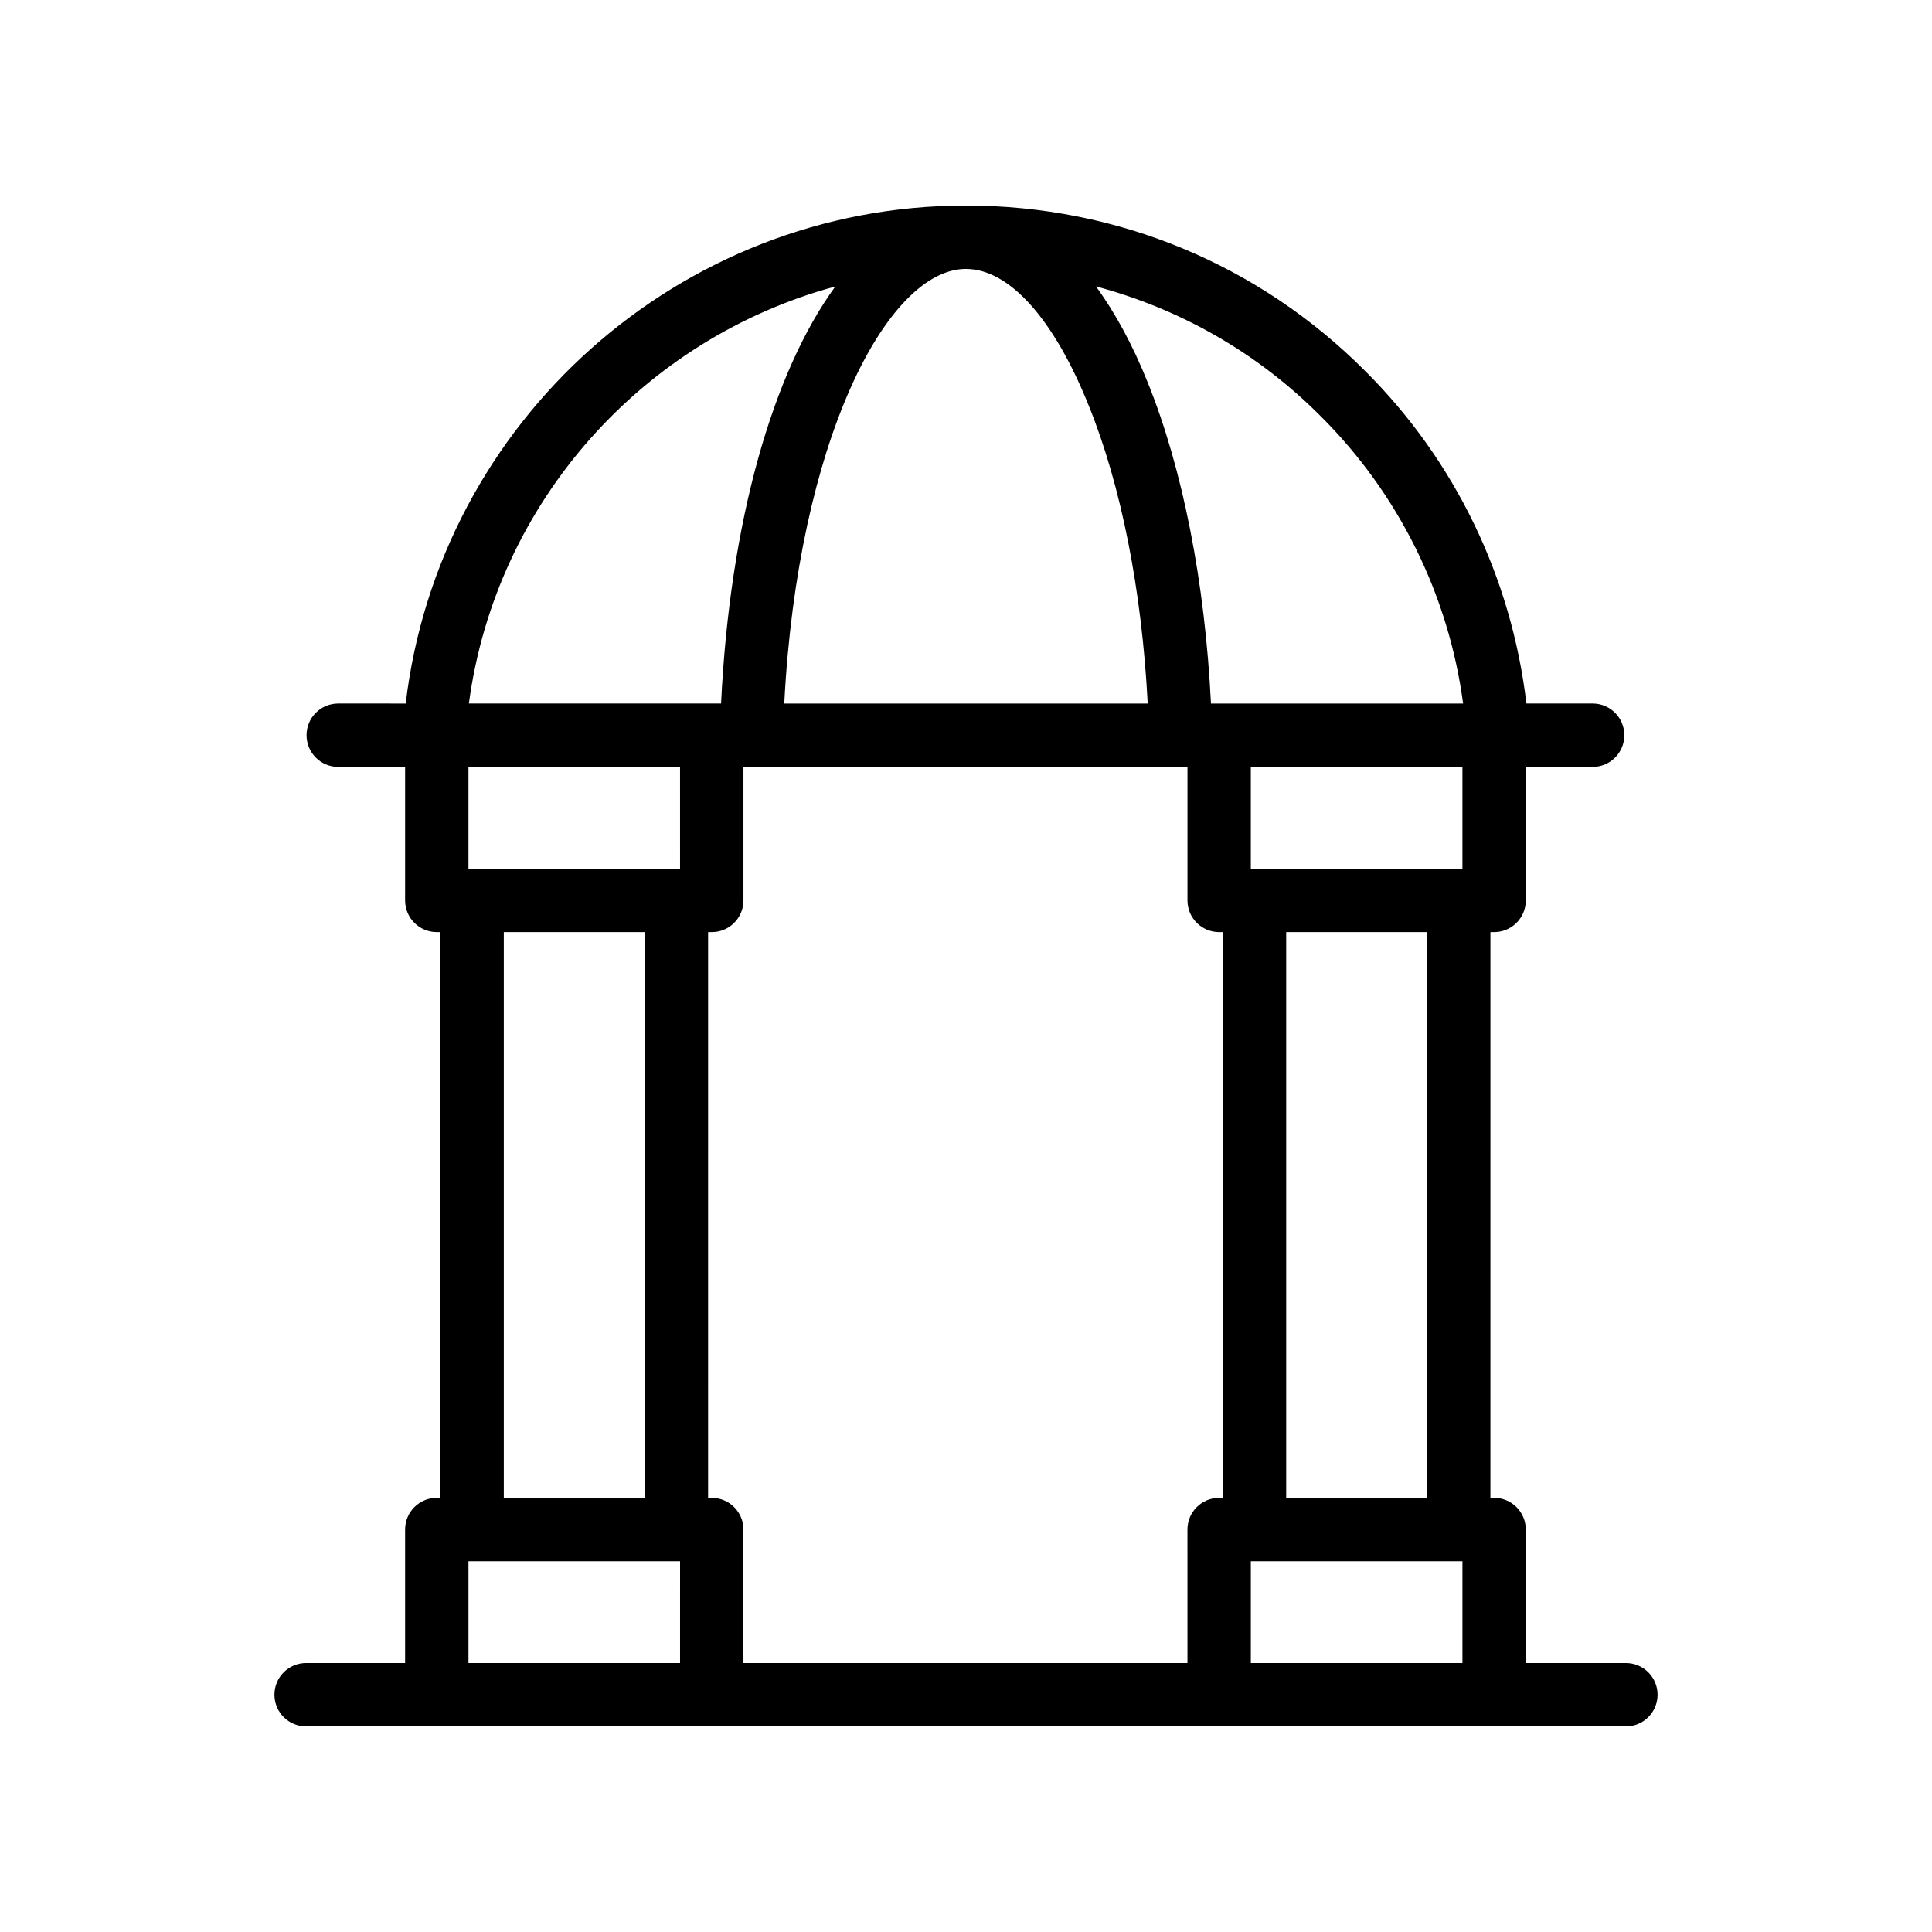
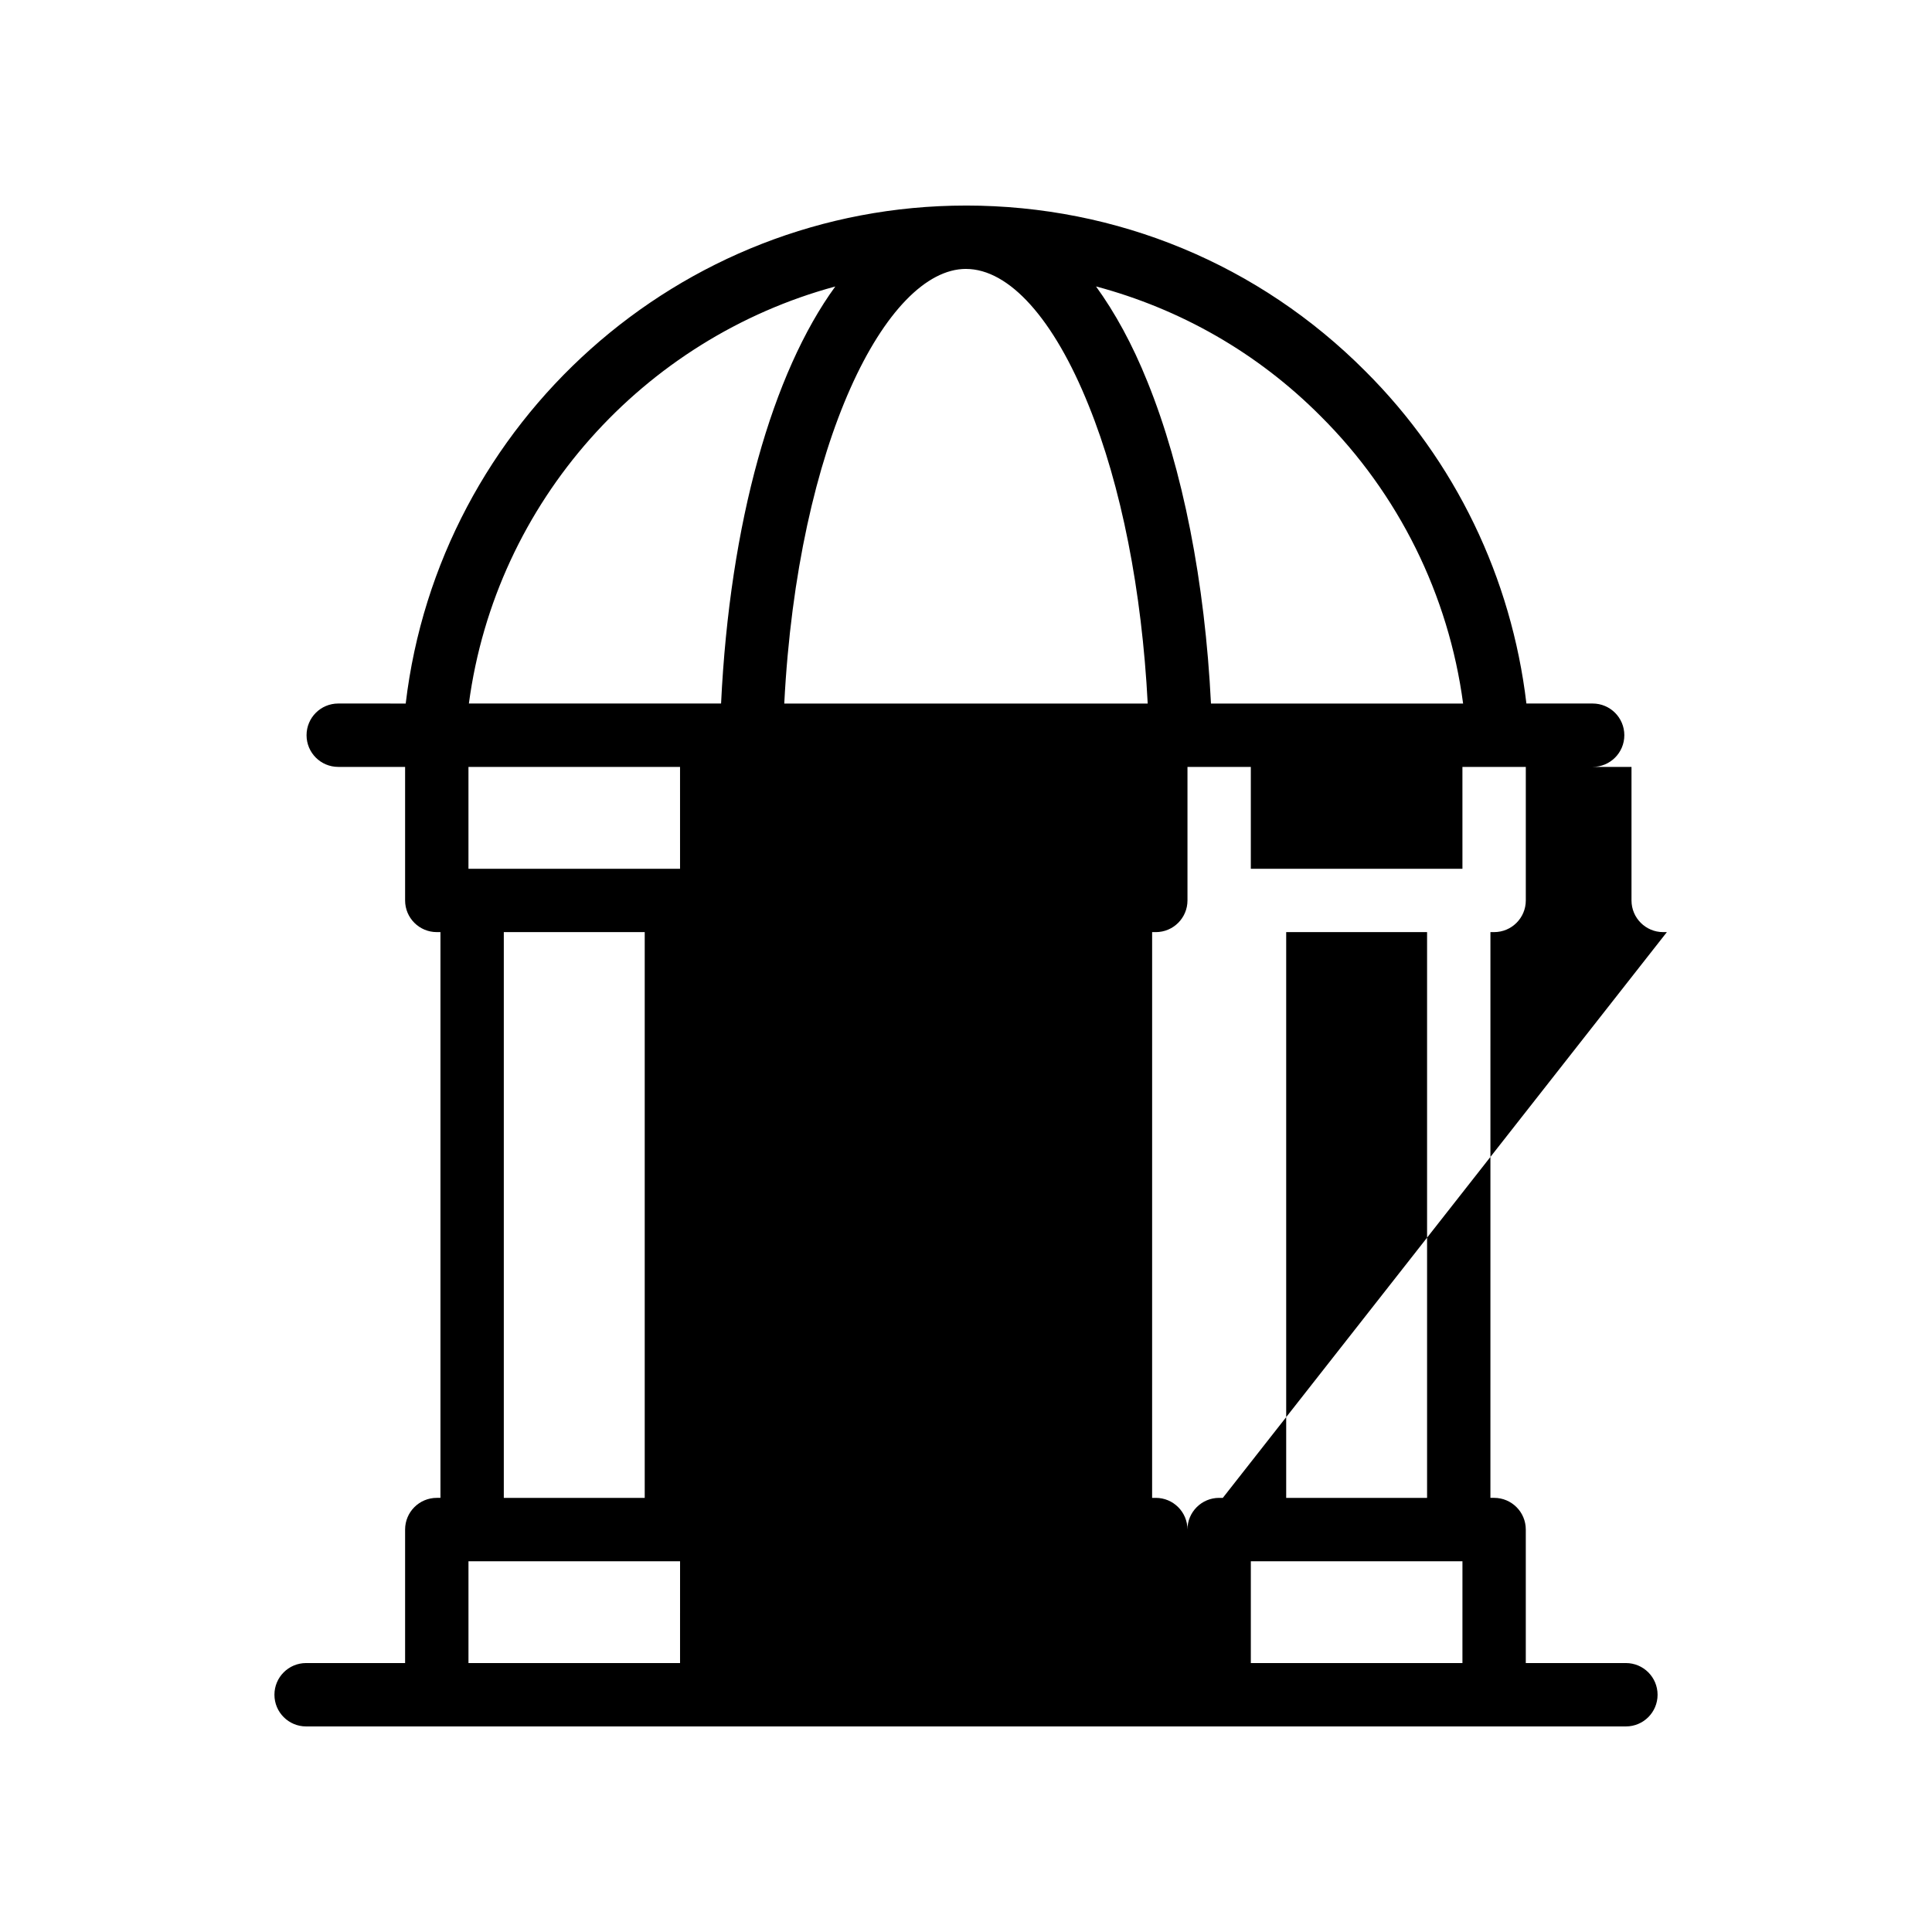
<svg xmlns="http://www.w3.org/2000/svg" fill="#000000" width="800px" height="800px" version="1.1" viewBox="144 144 512 512">
-   <path d="m574.87 584.73h-26.52v-35.383c0-4.641-3.754-8.398-8.398-8.398h-0.977l0.004-149.93h0.977c4.641 0 8.398-3.754 8.398-8.398v-35.383h17.711c4.641 0 8.398-3.754 8.398-8.398 0-4.641-3.754-8.398-8.398-8.398h-17.551c-3.941-33.273-18.84-64.324-42.688-88.078-28.18-28.293-65.762-43.875-105.82-43.891-0.008 0.004-0.016 0.004-0.027 0.004h-0.012-0.02c-75.973 0-139.6 57.379-148.43 131.97l-17.879-0.004c-4.641 0-8.398 3.754-8.398 8.398 0 4.641 3.754 8.398 8.398 8.398h17.719v35.383c0 4.641 3.754 8.398 8.398 8.398h0.969v149.93h-0.969c-4.641 0-8.398 3.754-8.398 8.398v35.379h-26.23c-4.641 0-8.398 3.754-8.398 8.398 0 4.641 3.754 8.398 8.398 8.398h349.75c4.641 0 8.398-3.754 8.398-8.398-0.004-4.644-3.762-8.398-8.402-8.398zm-174.9-369.46h0.027c11.434 0.012 23.277 13.188 32.512 36.184 8.617 21.246 14.098 49.035 15.645 78.992h-96.316c3.551-69.254 27.152-115.16 48.133-115.18zm-34.609 4.652c-16.625 22.852-27.945 62.379-30.27 110.52h-66.832c7.148-53.598 46.336-96.773 97.102-110.52zm-41.141 364.81h-56.07v-26.984h56.074zm-46.707-43.781v-149.93h37.344v149.93zm46.707-166.72h-56.074v-26.984h56.07zm143.84 166.72h-0.977c-4.641 0-8.398 3.754-8.398 8.398l0.004 35.383h-117.67v-35.383c0-4.641-3.754-8.398-8.398-8.398h-0.969l0.004-149.93h0.969c4.641 0 8.398-3.754 8.398-8.398v-35.383h117.67v35.383c0 4.641 3.754 8.398 8.398 8.398h0.977zm63.5 43.781h-56.078v-26.984h56.082zm-46.707-43.781v-149.93h37.336v149.93zm46.707-166.72h-56.082v-26.984h56.078zm-64.477-43.781h-2.164c-1.594-32.117-7.461-62.164-16.836-85.281-4.016-10.004-8.629-18.355-13.629-25.262 22.316 5.957 42.789 17.562 59.5 34.348 20.723 20.625 33.941 47.414 37.785 76.195z" />
+   <path d="m574.87 584.73h-26.52v-35.383c0-4.641-3.754-8.398-8.398-8.398h-0.977l0.004-149.93h0.977c4.641 0 8.398-3.754 8.398-8.398v-35.383h17.711c4.641 0 8.398-3.754 8.398-8.398 0-4.641-3.754-8.398-8.398-8.398h-17.551c-3.941-33.273-18.84-64.324-42.688-88.078-28.18-28.293-65.762-43.875-105.82-43.891-0.008 0.004-0.016 0.004-0.027 0.004h-0.012-0.02c-75.973 0-139.6 57.379-148.43 131.97l-17.879-0.004c-4.641 0-8.398 3.754-8.398 8.398 0 4.641 3.754 8.398 8.398 8.398h17.719v35.383c0 4.641 3.754 8.398 8.398 8.398h0.969v149.93h-0.969c-4.641 0-8.398 3.754-8.398 8.398v35.379h-26.23c-4.641 0-8.398 3.754-8.398 8.398 0 4.641 3.754 8.398 8.398 8.398h349.75c4.641 0 8.398-3.754 8.398-8.398-0.004-4.644-3.762-8.398-8.402-8.398zm-174.9-369.46h0.027c11.434 0.012 23.277 13.188 32.512 36.184 8.617 21.246 14.098 49.035 15.645 78.992h-96.316c3.551-69.254 27.152-115.16 48.133-115.18zm-34.609 4.652c-16.625 22.852-27.945 62.379-30.27 110.52h-66.832c7.148-53.598 46.336-96.773 97.102-110.52zm-41.141 364.81h-56.07v-26.984h56.074zm-46.707-43.781v-149.93h37.344v149.93zm46.707-166.72h-56.074v-26.984h56.07zm143.84 166.72h-0.977c-4.641 0-8.398 3.754-8.398 8.398l0.004 35.383v-35.383c0-4.641-3.754-8.398-8.398-8.398h-0.969l0.004-149.93h0.969c4.641 0 8.398-3.754 8.398-8.398v-35.383h117.67v35.383c0 4.641 3.754 8.398 8.398 8.398h0.977zm63.5 43.781h-56.078v-26.984h56.082zm-46.707-43.781v-149.93h37.336v149.93zm46.707-166.72h-56.082v-26.984h56.078zm-64.477-43.781h-2.164c-1.594-32.117-7.461-62.164-16.836-85.281-4.016-10.004-8.629-18.355-13.629-25.262 22.316 5.957 42.789 17.562 59.5 34.348 20.723 20.625 33.941 47.414 37.785 76.195z" />
</svg>